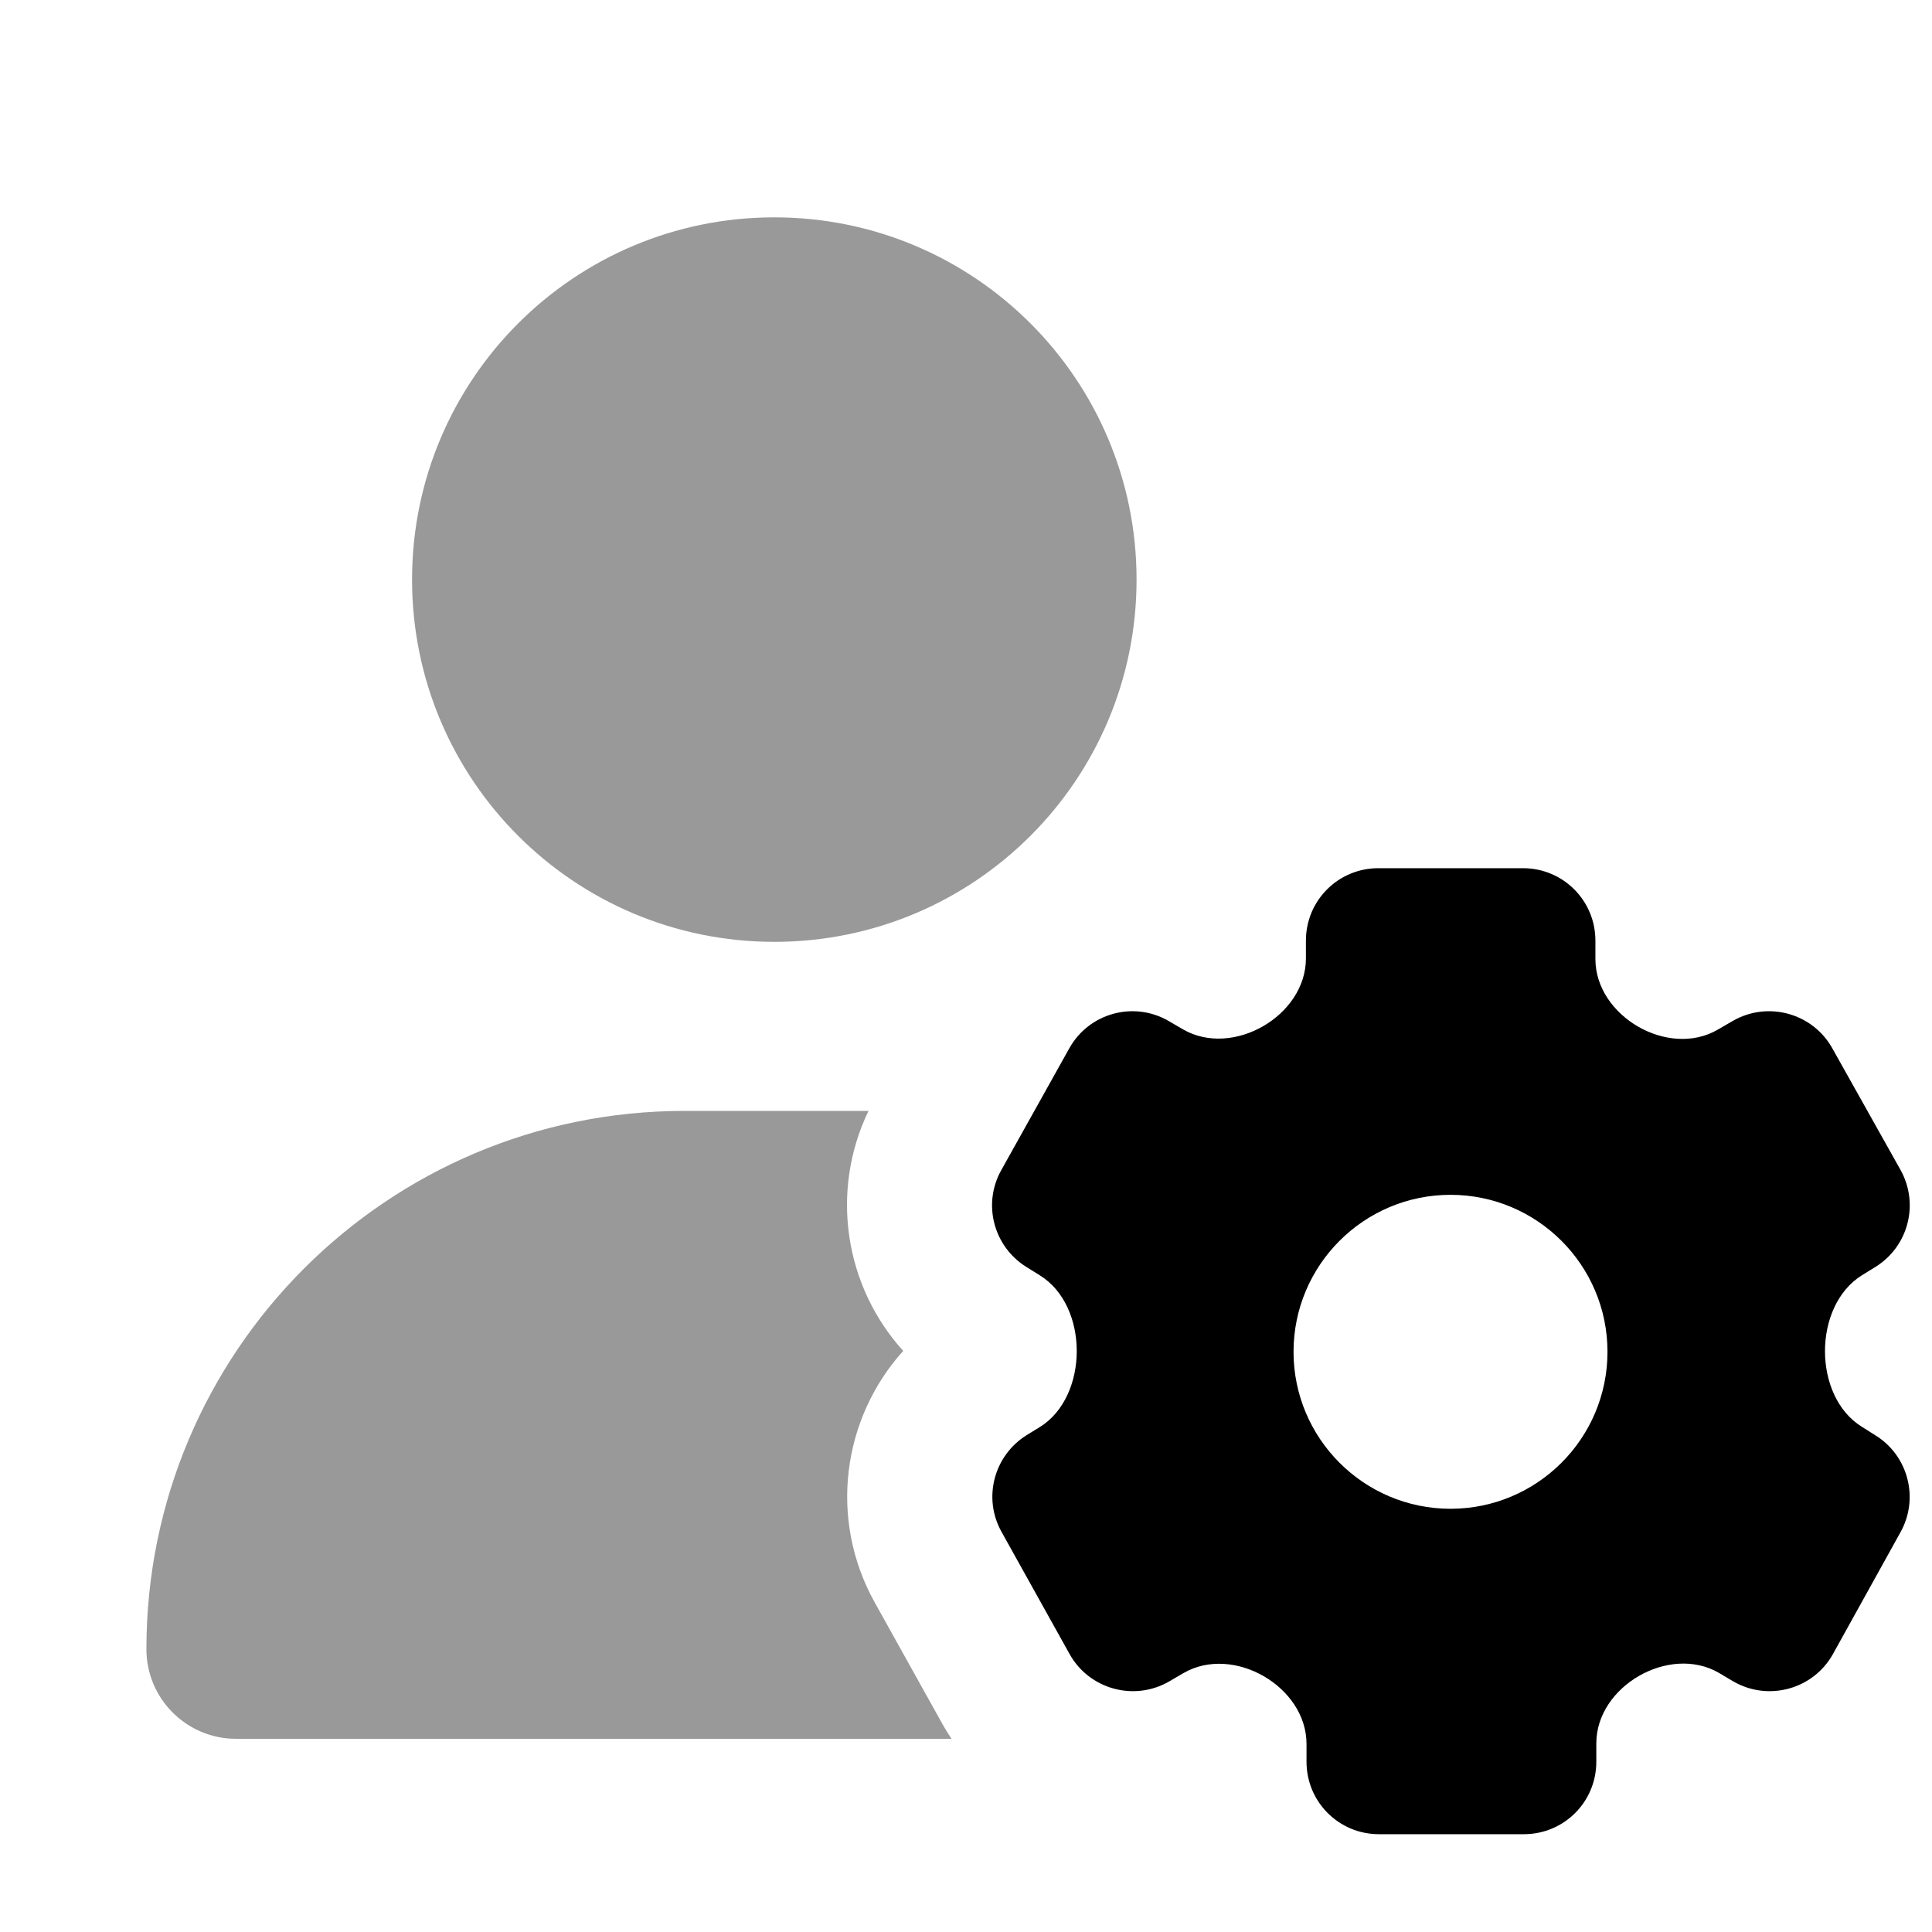
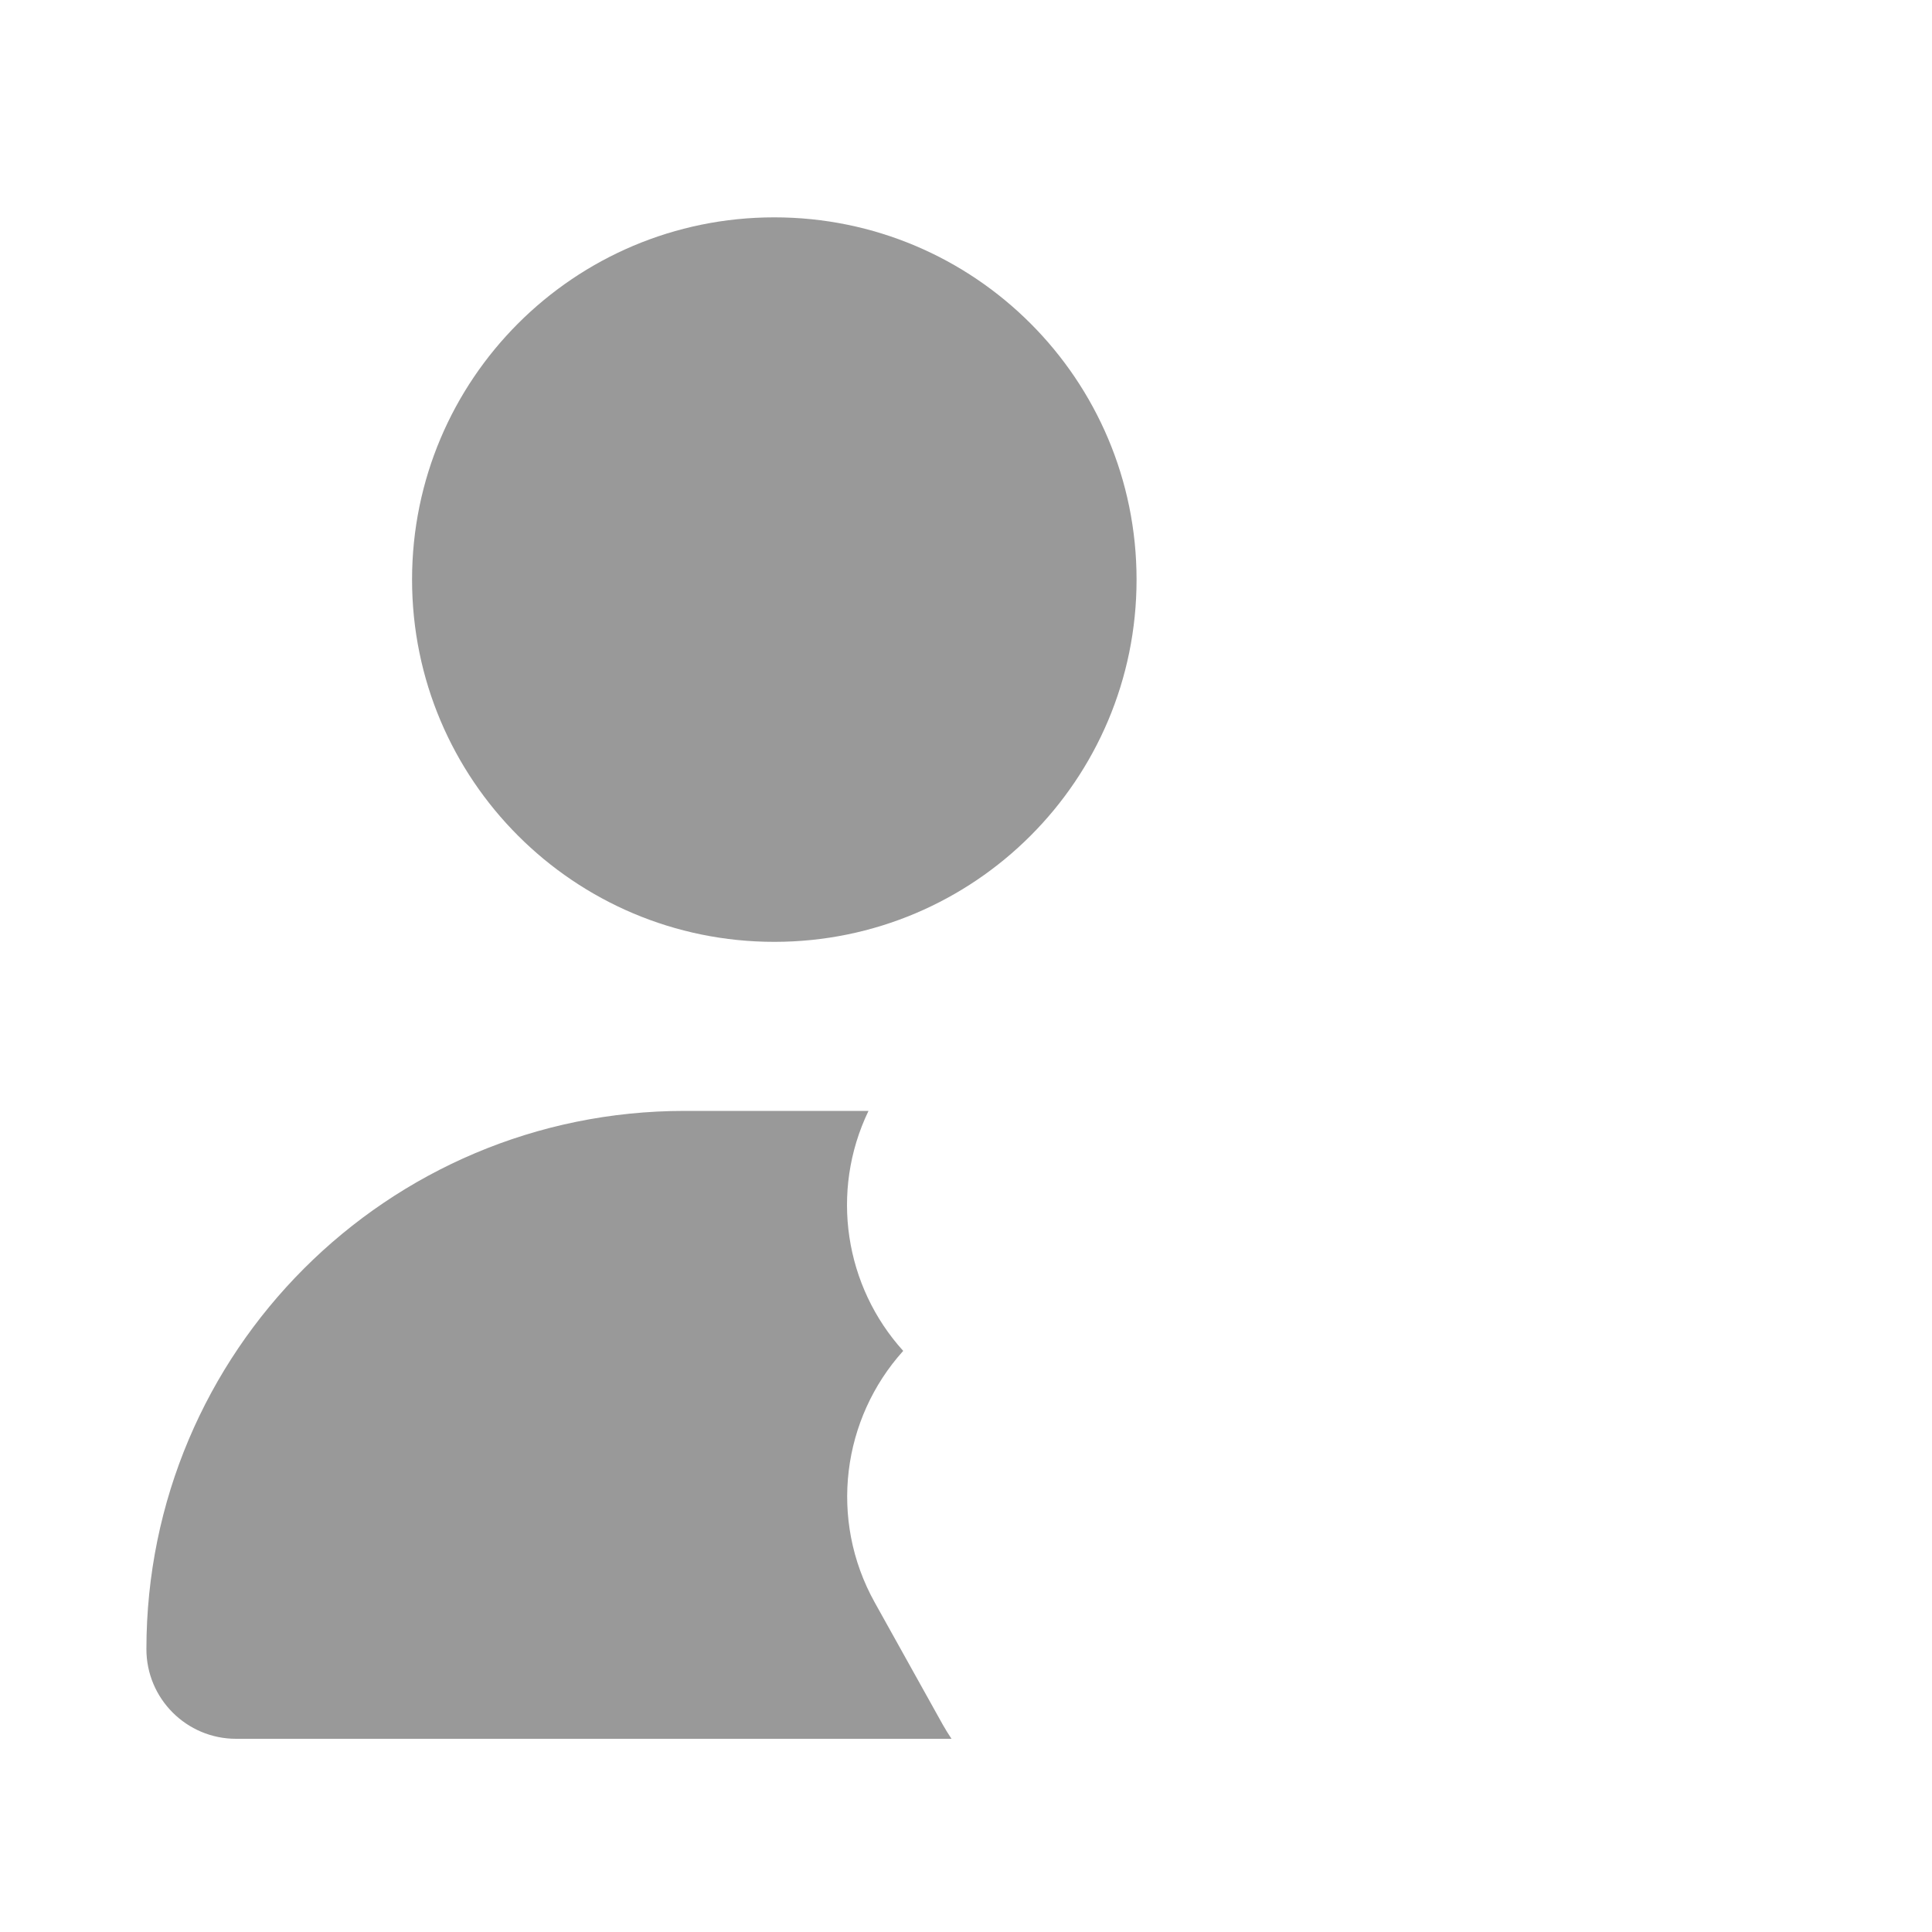
<svg xmlns="http://www.w3.org/2000/svg" viewBox="0 0 640 640">
  <path opacity=".4" fill="currentColor" d="M48.5 546.3C48.5 562.7 61.8 576 78.2 576L315.2 576C314.2 574.5 313.2 572.9 312.3 571.3L289.8 530.9C274.4 503.3 279 469.9 299.2 447.5C279.9 426.2 274.8 394.8 287.7 368C287.2 368 286.7 368 286.2 368L226.8 368C128.3 368 48.5 447.8 48.5 546.3zM136.5 192C136.5 258.3 190.2 312 256.5 312C322.8 312 376.5 258.3 376.5 192C376.5 125.7 322.8 72 256.5 72C190.2 72 136.5 125.7 136.5 192z" />
-   <path fill="currentColor" d="M456.6 287.6C443.3 287.6 432.6 298.3 432.6 311.6L432.6 317.5C432.6 336.5 408.4 350.5 391.9 341L387.1 338.2C375.5 331.5 360.7 335.6 354.2 347.3L331.7 387.6C325.4 398.8 329.1 412.9 340 419.7L344.5 422.5C360.8 432.6 360.7 462.6 344.5 472.7L340.1 475.4C329.2 482.2 325.5 496.3 331.8 507.5L354.3 547.9C360.8 559.6 375.7 563.7 387.3 557L392.1 554.2C408.6 544.7 432.8 558.7 432.8 577.7L432.8 583.6C432.8 596.9 443.5 607.6 456.8 607.6L504.8 607.6C518.1 607.6 528.8 596.9 528.8 583.6L528.8 577.5C528.8 558.6 552.9 544.7 569.3 554.1L574.2 557C585.8 563.7 600.7 559.6 607.2 547.9L629.6 507.5C635.8 496.3 632.1 482.2 621.3 475.5L616.7 472.6C600.5 462.5 600.5 432.7 616.7 422.5L621.4 419.6C632.2 412.8 635.8 398.8 629.6 387.6L607 347.3C600.5 335.6 585.6 331.5 574 338.2L569 341.1C552.6 350.6 528.5 336.6 528.5 317.7L528.5 311.6C528.5 298.3 517.8 287.6 504.5 287.6L456.5 287.6zM480.5 395.8C509.2 395.8 532.5 419.1 532.5 447.8C532.5 476.5 509.2 499.8 480.5 499.8C451.8 499.8 428.5 476.5 428.5 447.8C428.5 419.1 451.8 395.8 480.5 395.8z" />
</svg>